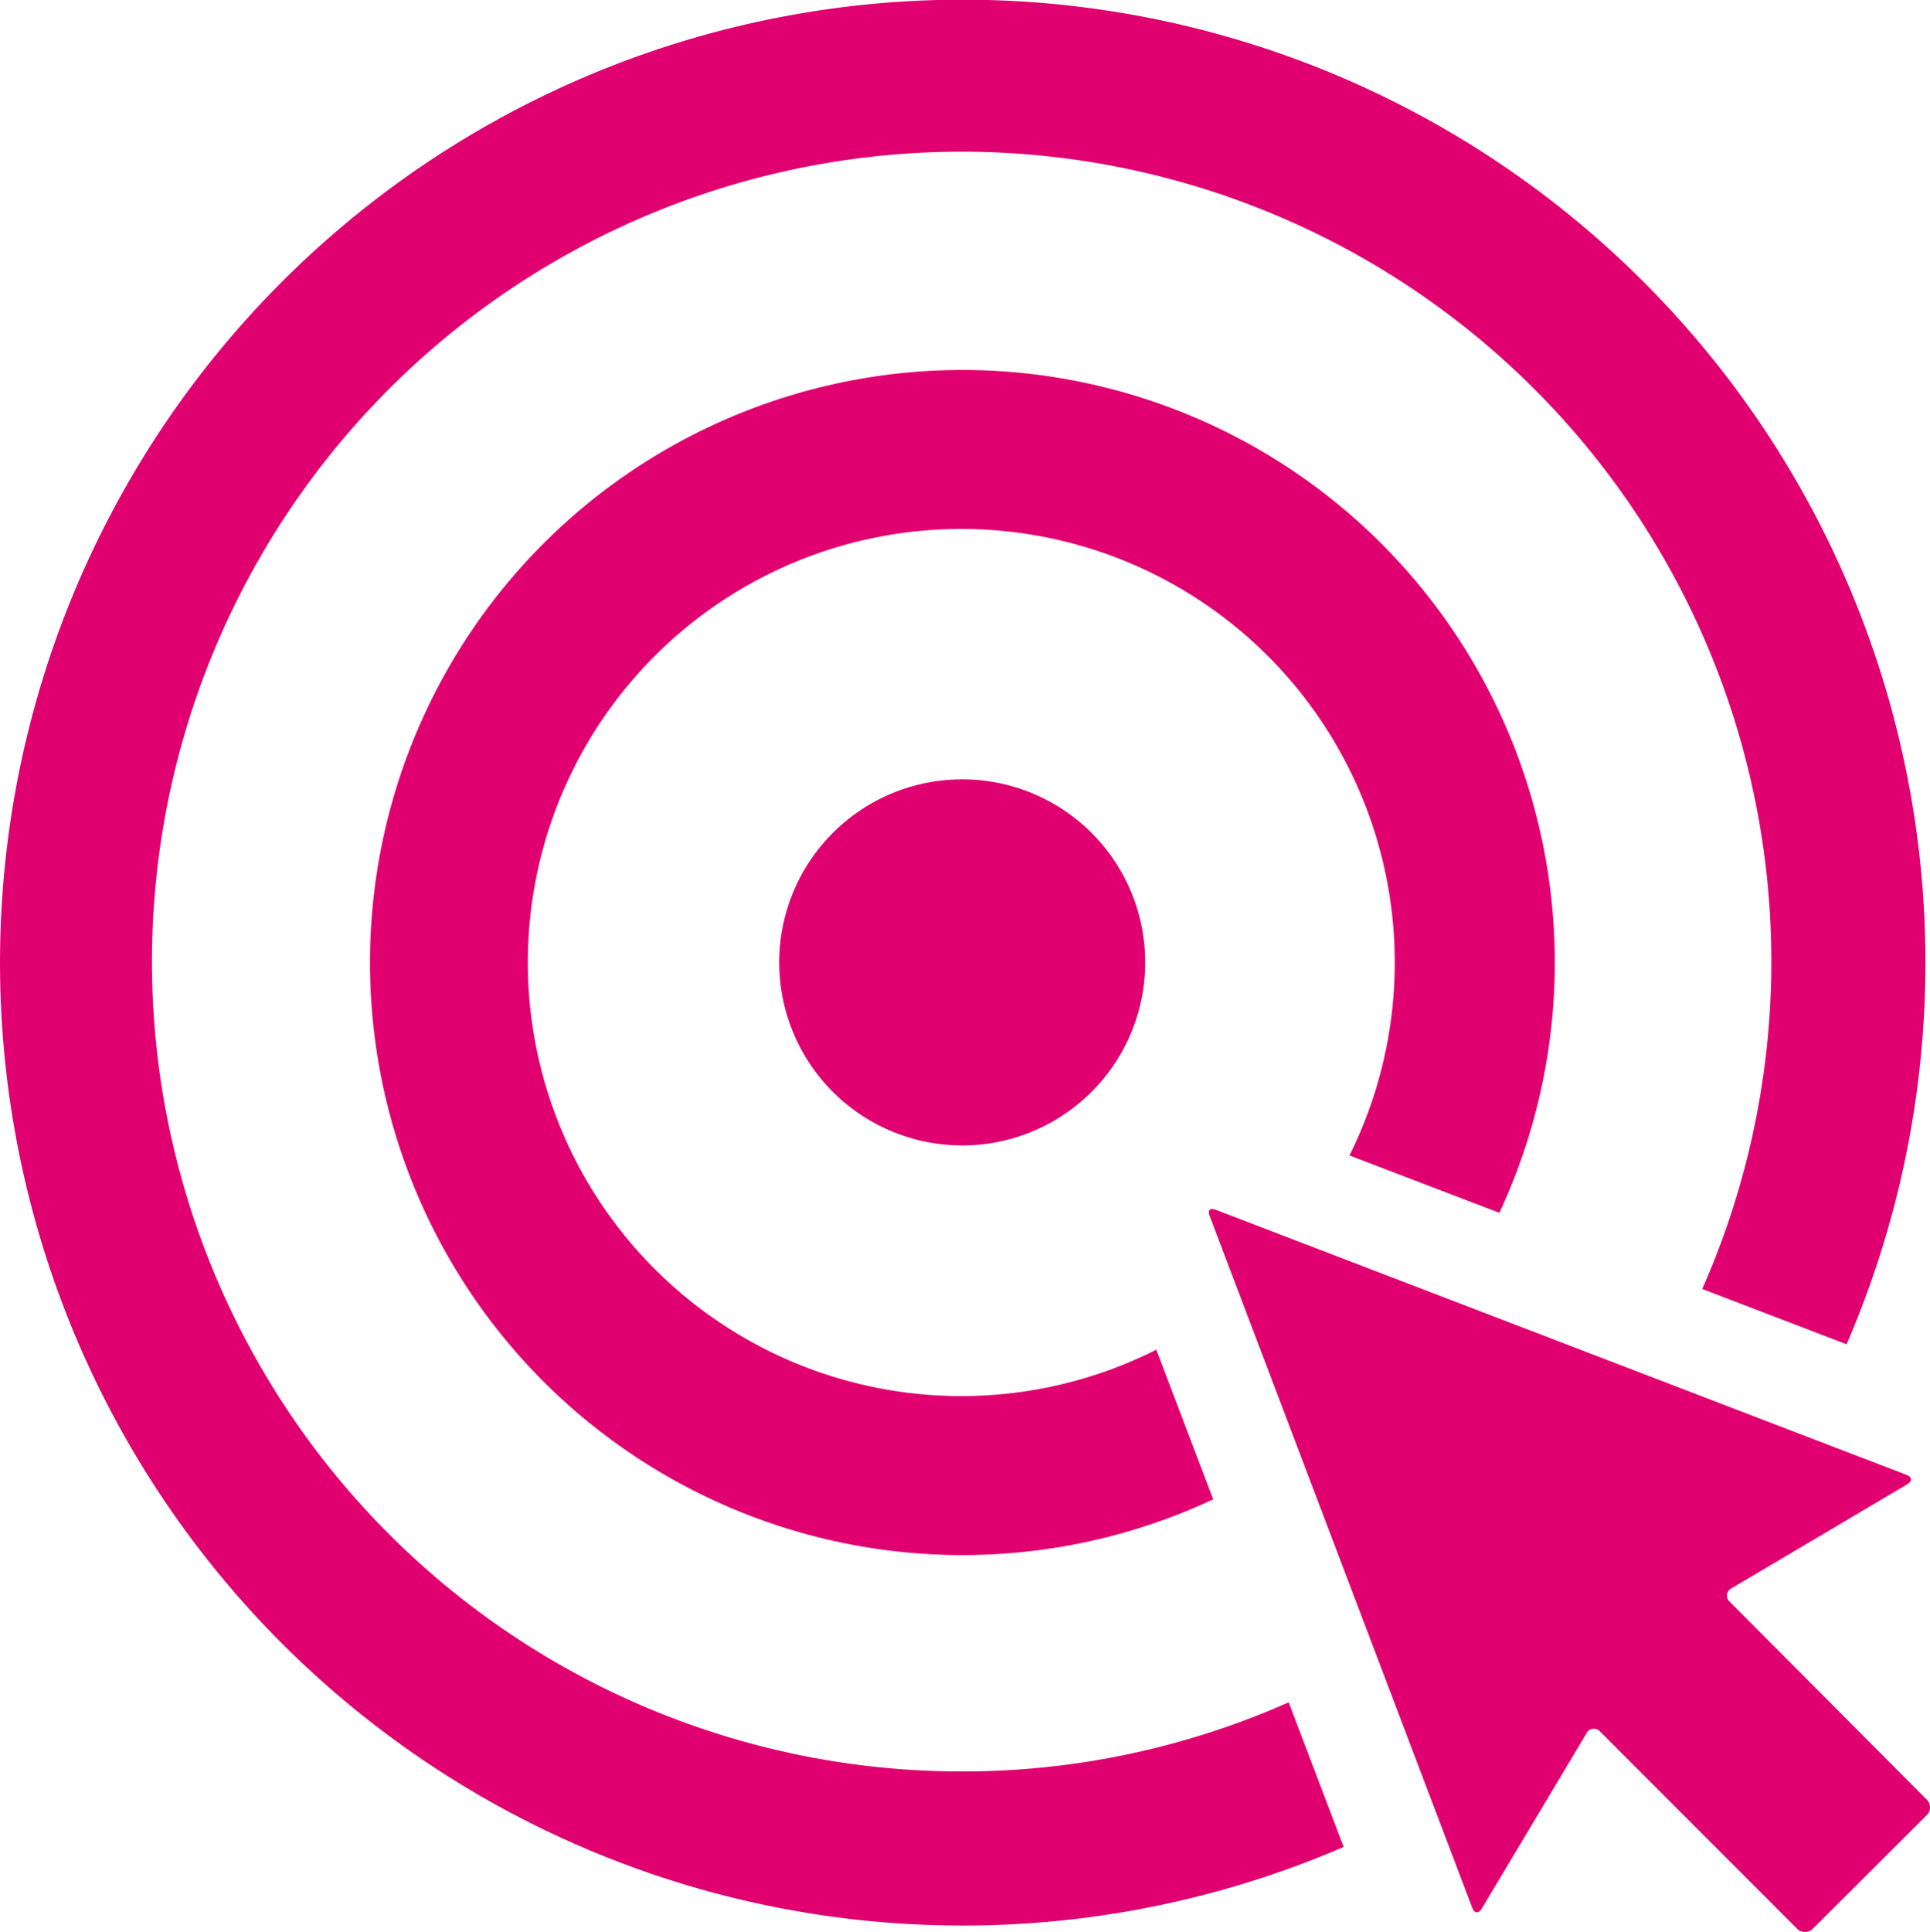
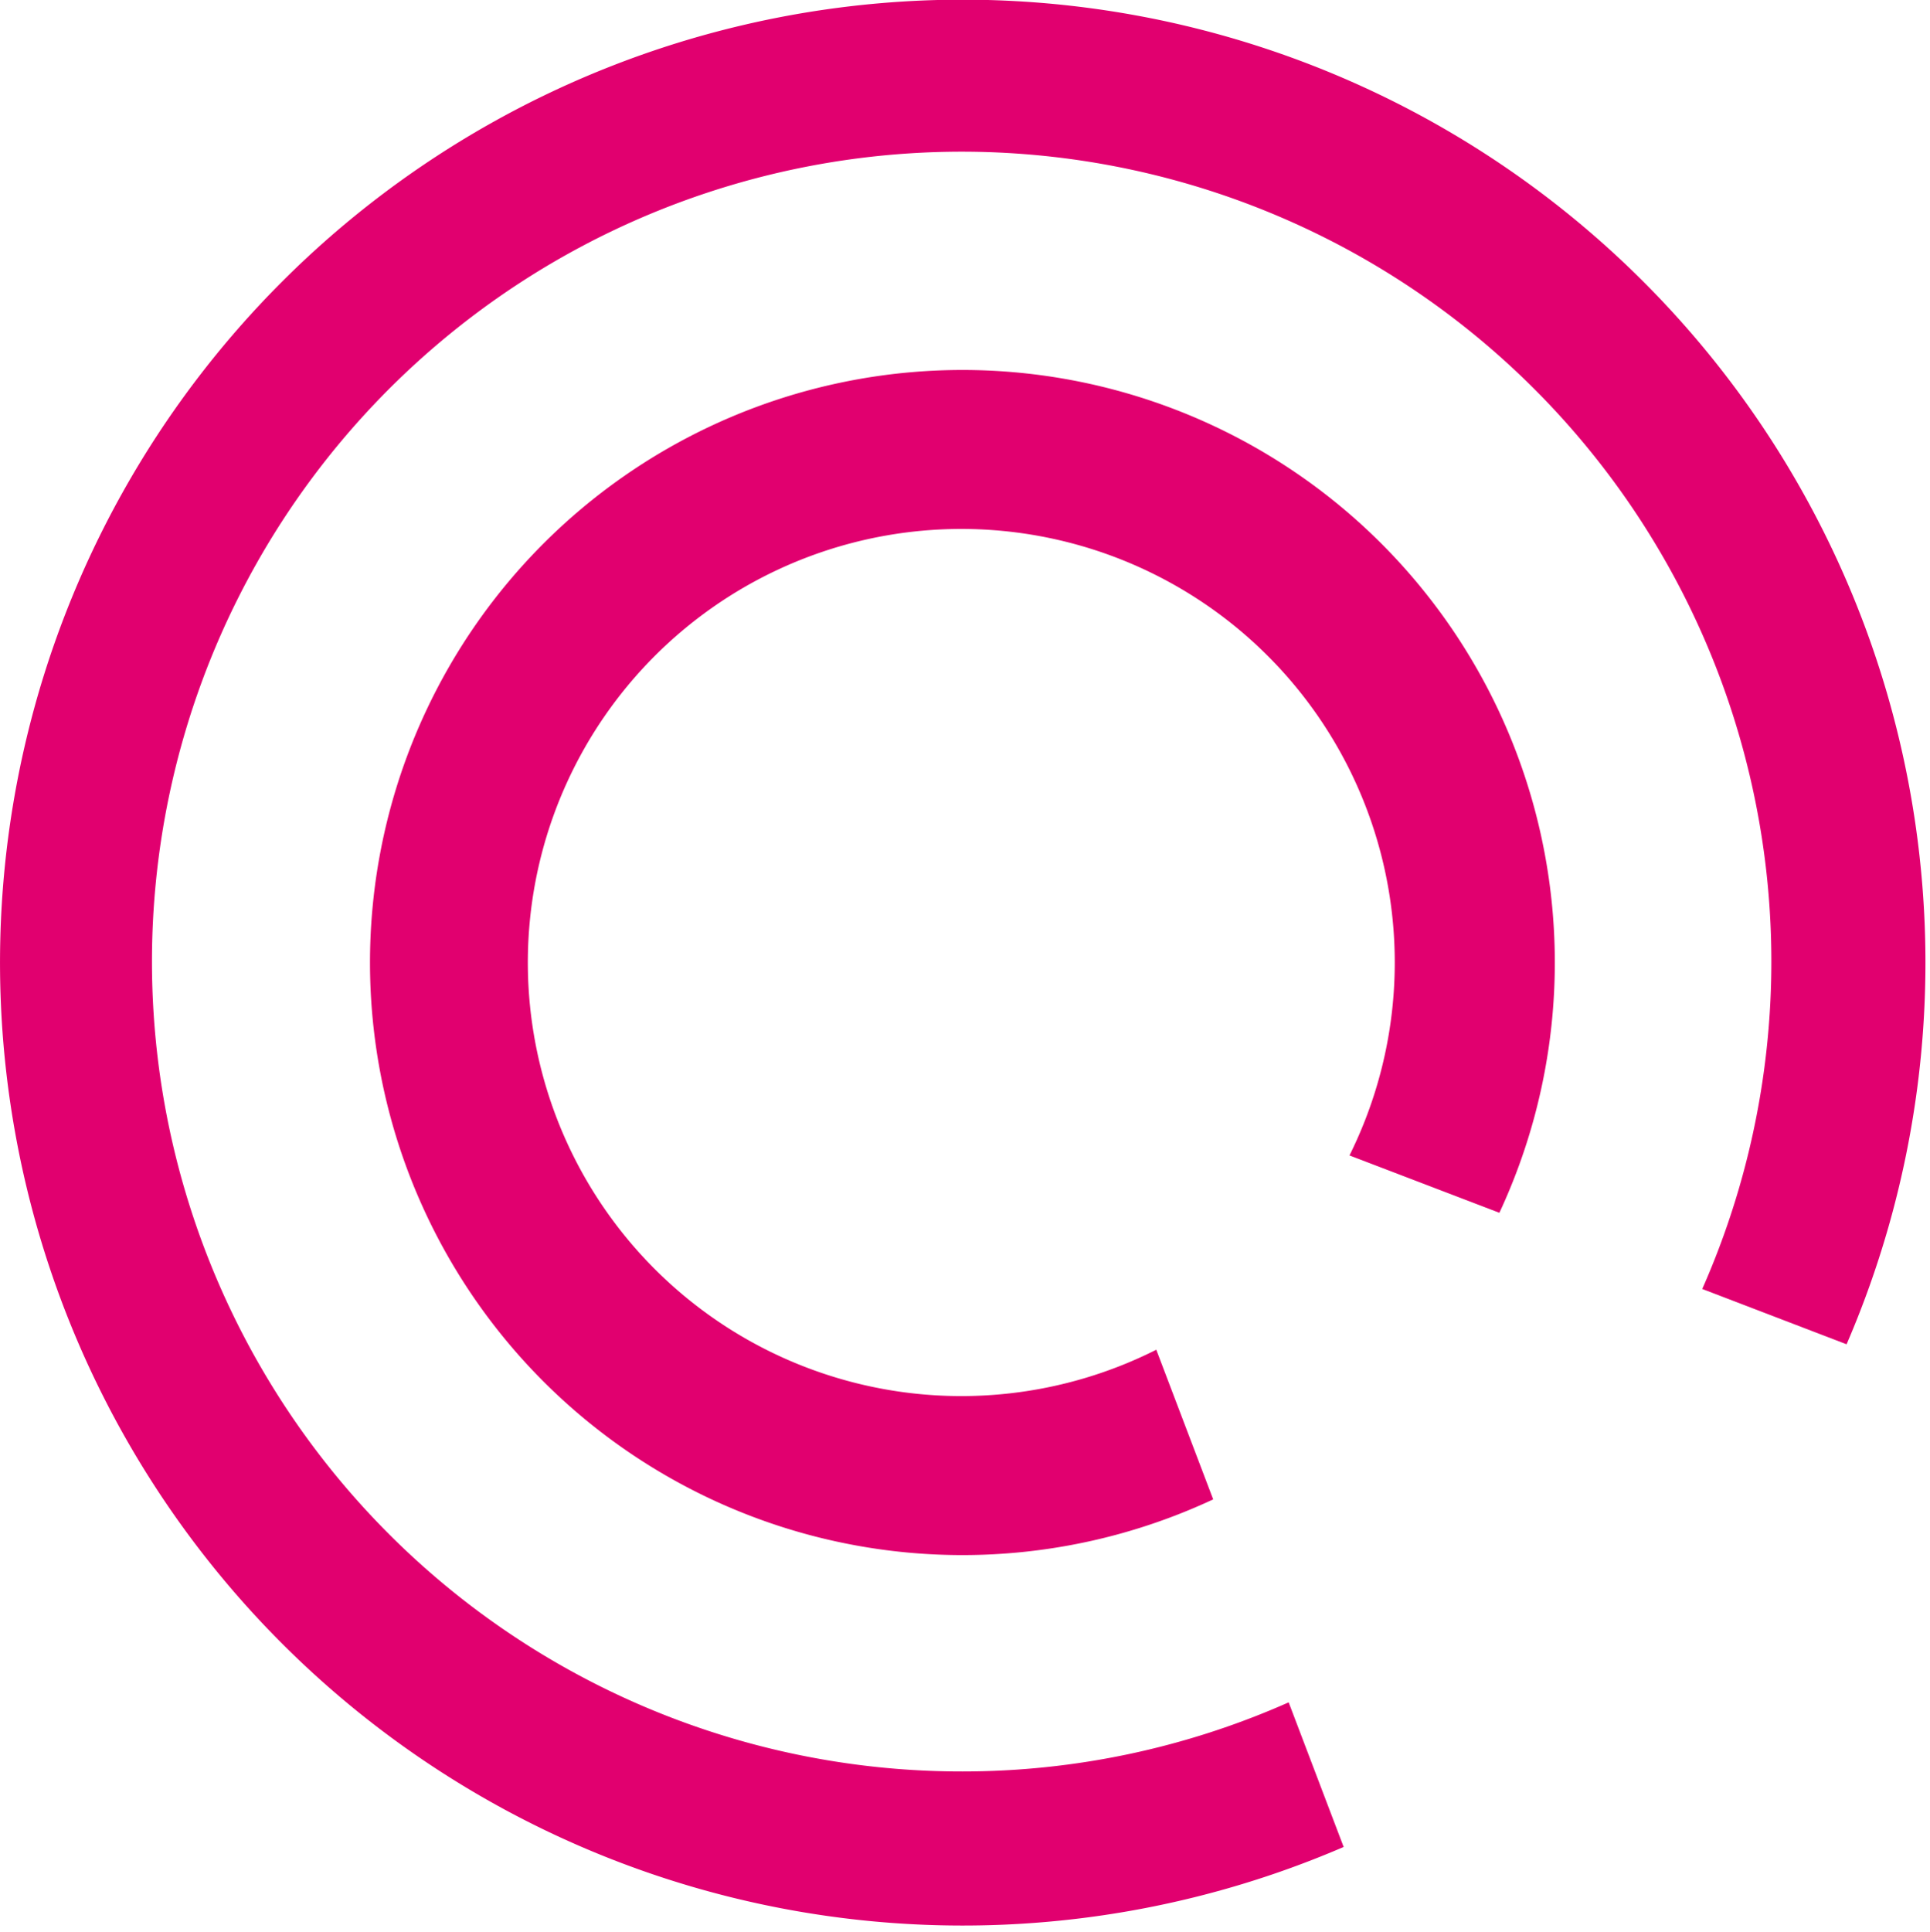
<svg xmlns="http://www.w3.org/2000/svg" id="Calque_1" data-name="Calque 1" viewBox="0 0 311.68 311.91">
  <defs>
    <style>.cls-1{fill:#e1006f;}</style>
  </defs>
  <g id="Groupe_134" data-name="Groupe 134">
    <path id="Tracé_176" data-name="Tracé 176" class="cls-1" d="M389.55,460.8a95.67,95.67,0,1,0-46.22,46.27l-9.19-24.16a70,70,0,1,1,31.2-31.37Z" transform="translate(-147.41 -264.99)" />
-     <path id="Tracé_177" data-name="Tracé 177" class="cls-1" d="M273.25,420.36a29.55,29.55,0,1,0,29.55-29.54h0A29.55,29.55,0,0,0,273.25,420.36Z" transform="translate(-147.41 -264.99)" />
    <path id="Tracé_178" data-name="Tracé 178" class="cls-1" d="M302.84,551a130.76,130.76,0,1,1,119.47-77.9l23.31,8.93a155.47,155.47,0,1,0-81.22,81.16l-8.88-23.35A129.85,129.85,0,0,1,302.84,551Z" transform="translate(-147.41 -264.99)" />
-     <path id="Tracé_179" data-name="Tracé 179" class="cls-1" d="M458.62,558a1.76,1.76,0,0,0,0-2.4l-31.87-32a1.32,1.32,0,0,1-.11-1.86,1.26,1.26,0,0,1,.38-.3l28.39-16.8c.84-.5.79-1.19-.12-1.53L343.76,460.32c-.91-.36-1.36,0-1,1L385.16,573c.34.92,1,1,1.54.15l16.94-28.34a1.32,1.32,0,0,1,1.78-.56,1.2,1.2,0,0,1,.38.29l31.9,31.92a1.78,1.78,0,0,0,2.4,0Z" transform="translate(-147.41 -264.99)" />
  </g>
</svg>